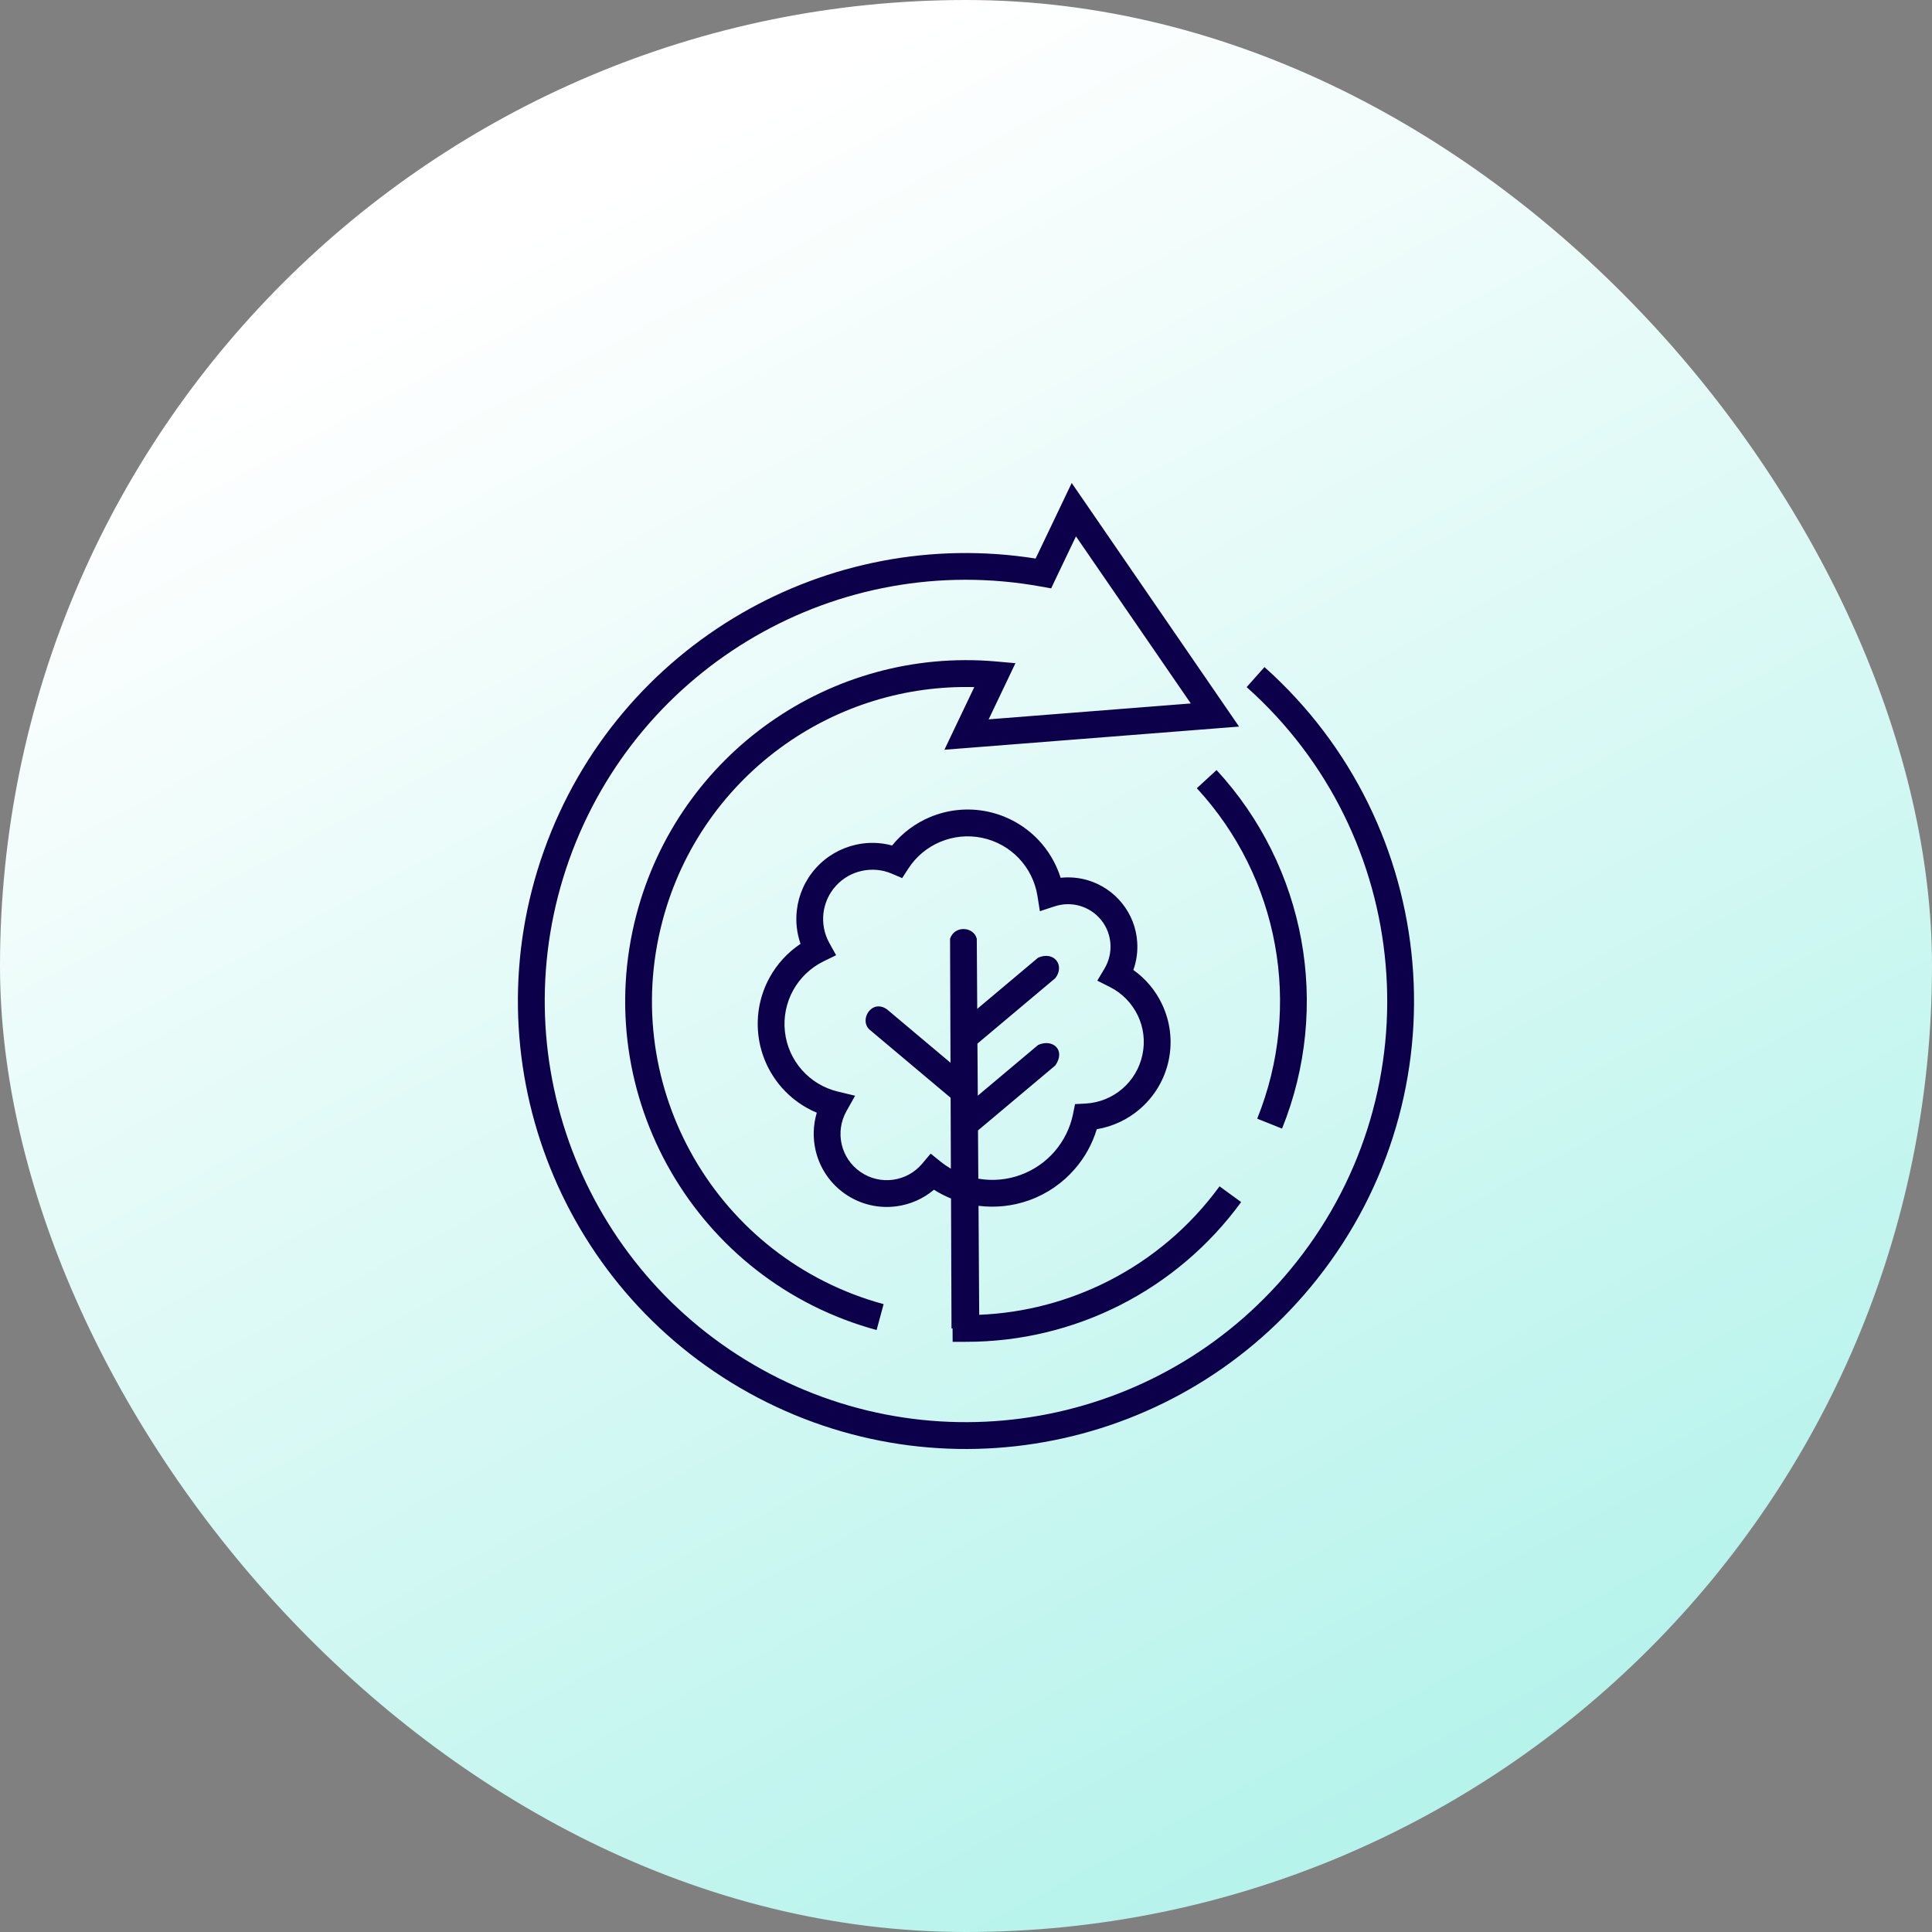
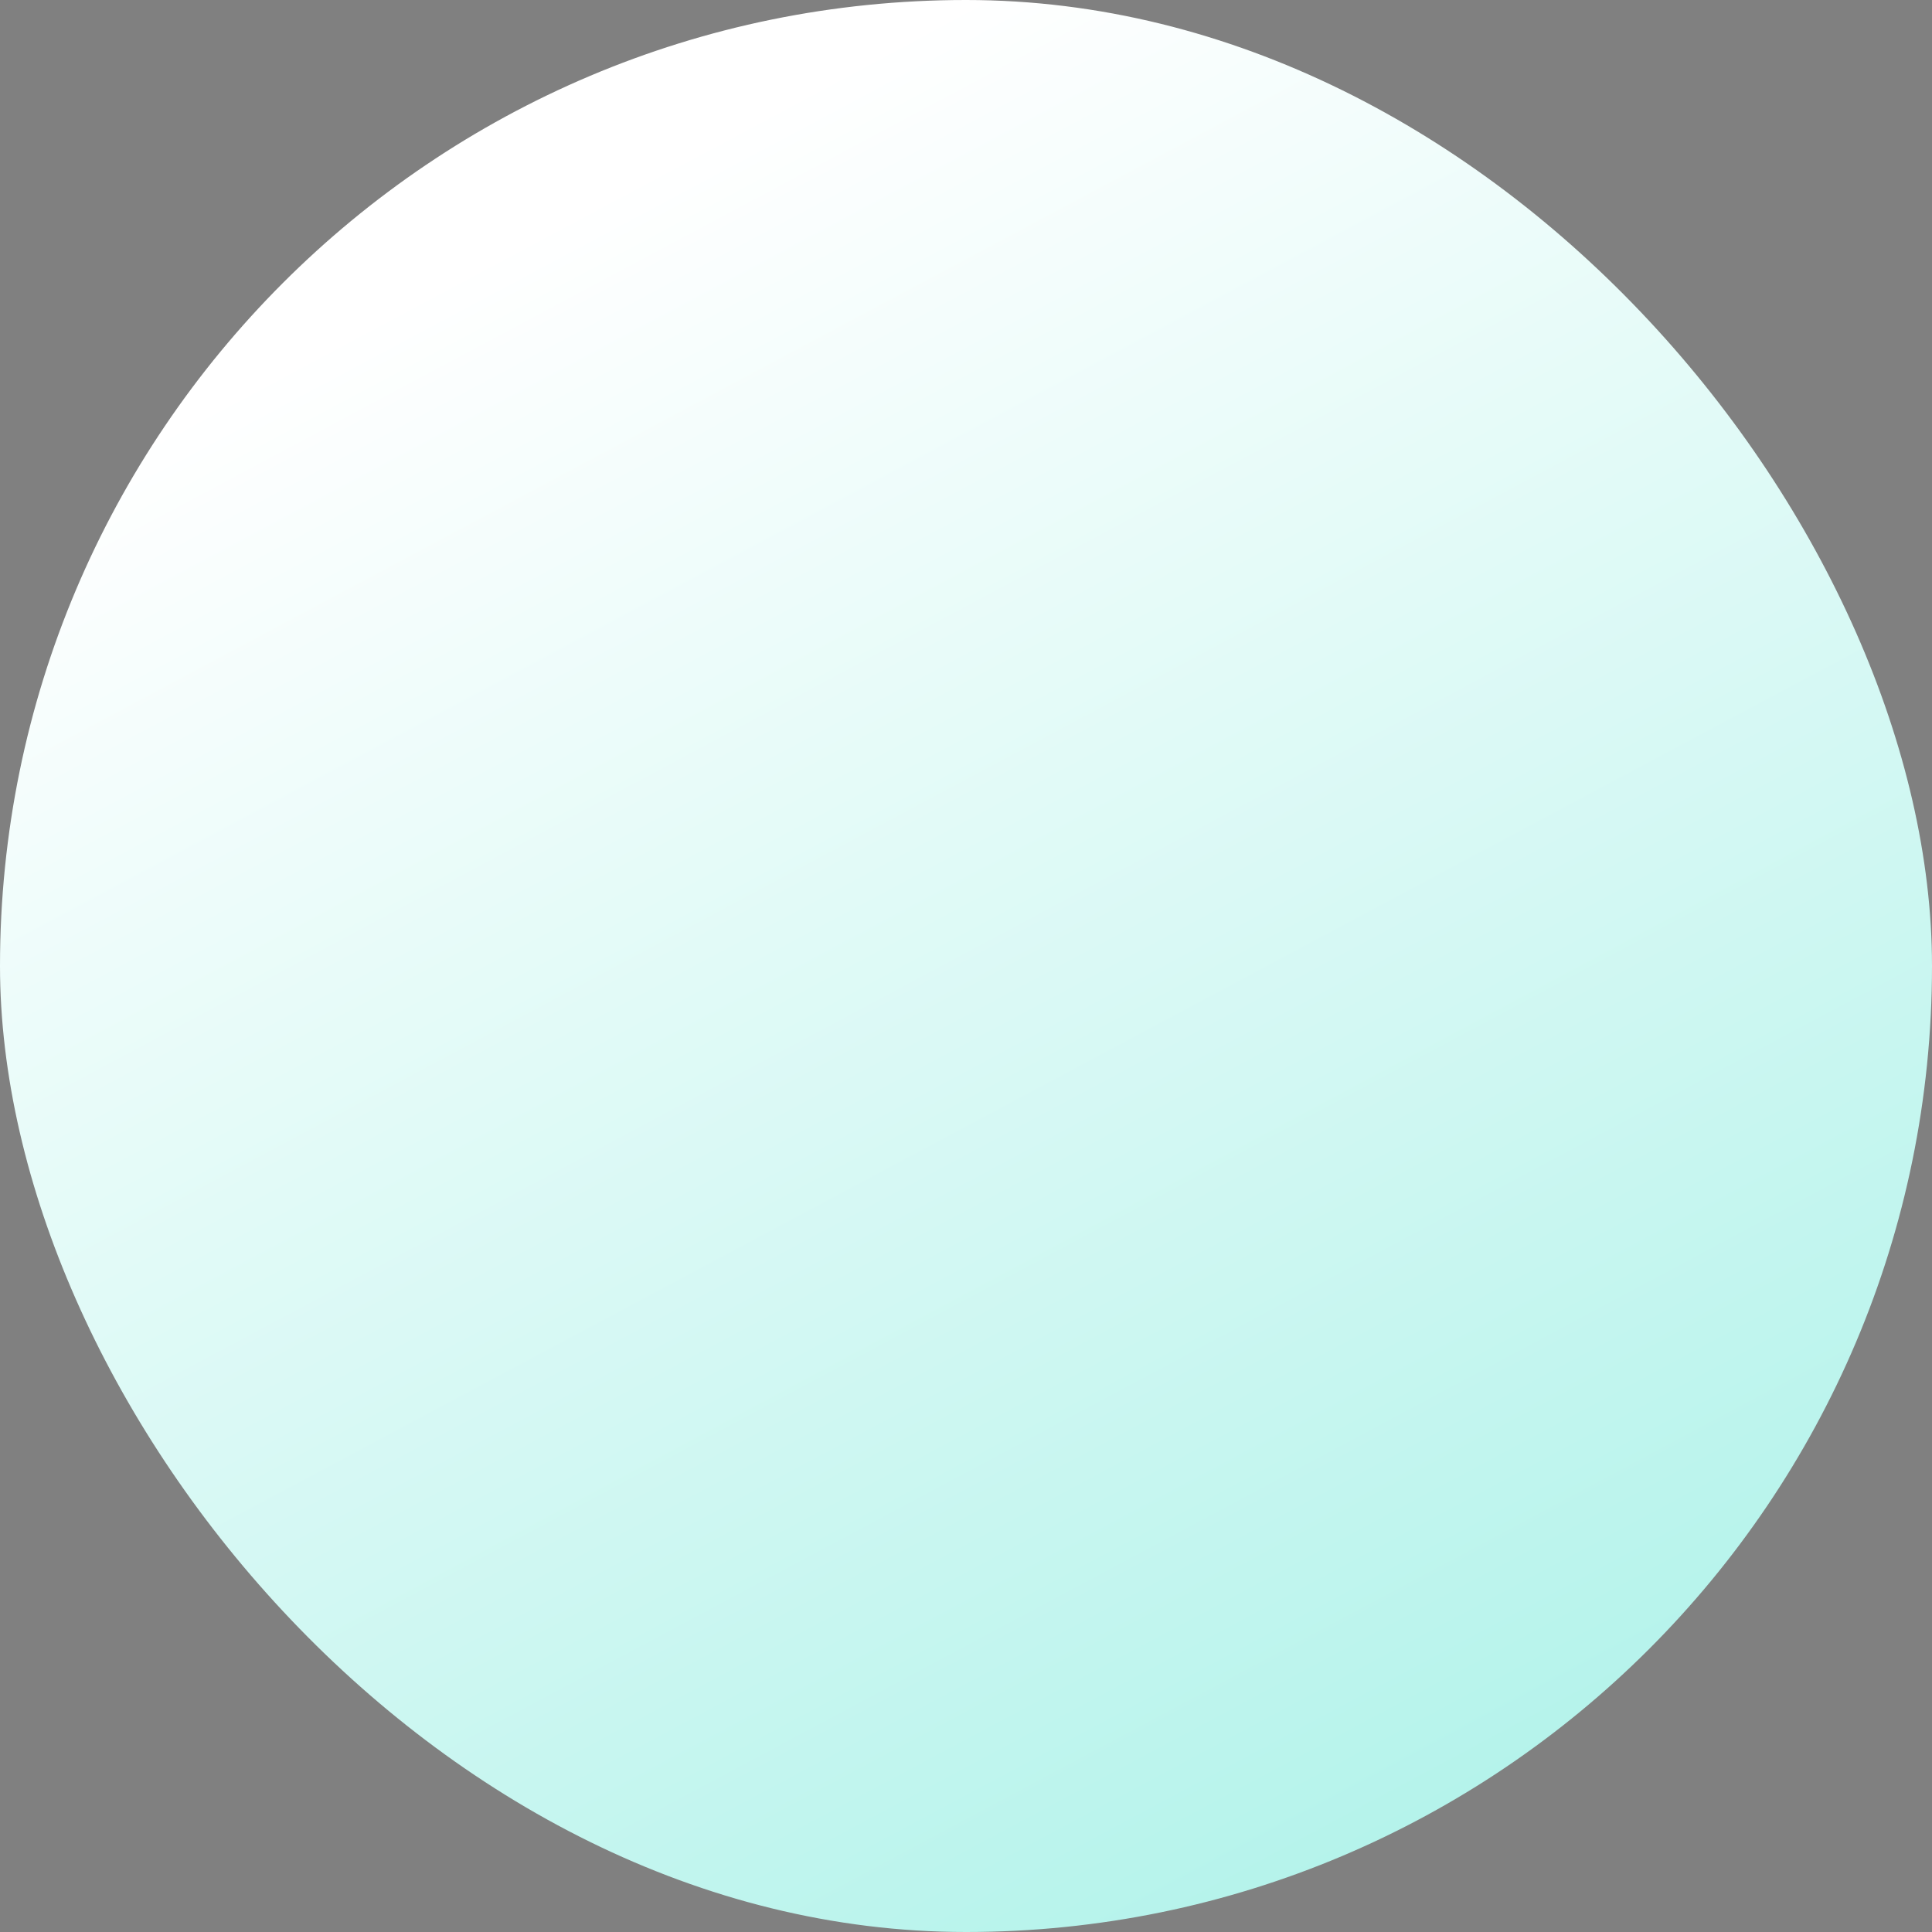
<svg xmlns="http://www.w3.org/2000/svg" width="48" height="48" viewBox="0 0 48 48" fill="none">
  <rect x="0" y="0" width="48" height="48" fill="#808080" stroke="none" />
  <rect width="48" height="48" rx="24" fill="url(#paint0_linear_4309_89222)" />
  <g clip-path="url(#clip0_4309_89222)">
    <path d="M30.225 19.132C31.334 20.334 32.047 21.803 32.33 23.351C32.612 24.898 32.464 26.523 31.852 28.04L31.235 27.793C31.799 26.394 31.936 24.895 31.675 23.47C31.416 22.045 30.758 20.691 29.735 19.583L30.225 19.132ZM23.666 33.005H23.64L23.628 29.777C23.481 29.717 23.339 29.644 23.204 29.558C22.935 29.786 22.61 29.925 22.274 29.97C21.84 30.029 21.384 29.93 20.999 29.664C20.613 29.396 20.361 29.005 20.263 28.578C20.193 28.274 20.201 27.953 20.293 27.645C19.957 27.505 19.661 27.29 19.425 27.023C19.106 26.661 18.895 26.203 18.84 25.702C18.784 25.2 18.889 24.708 19.121 24.286C19.303 23.954 19.565 23.666 19.889 23.449C19.795 23.179 19.765 22.895 19.797 22.618C19.84 22.235 20.001 21.866 20.271 21.566C20.542 21.266 20.894 21.068 21.271 20.985C21.561 20.921 21.868 20.926 22.164 21.006C22.42 20.691 22.747 20.451 23.11 20.299C23.552 20.115 24.048 20.061 24.538 20.164C25.028 20.267 25.462 20.516 25.793 20.862C26.046 21.127 26.238 21.45 26.351 21.808C26.58 21.784 26.808 21.805 27.025 21.869C27.354 21.967 27.654 22.163 27.878 22.442C28.103 22.722 28.23 23.057 28.253 23.398C28.27 23.634 28.239 23.872 28.158 24.099C28.467 24.318 28.709 24.61 28.867 24.942C29.071 25.369 29.138 25.859 29.035 26.345C28.932 26.831 28.672 27.252 28.313 27.559C28.015 27.814 27.649 27.988 27.249 28.055C27.137 28.424 26.95 28.76 26.702 29.044C26.404 29.389 26.017 29.659 25.573 29.819C25.162 29.967 24.73 30.011 24.311 29.958L24.328 32.666C25.457 32.62 26.548 32.329 27.533 31.829C28.614 31.28 29.566 30.48 30.299 29.474L30.836 29.865C30.039 30.958 29.005 31.828 27.833 32.423C26.662 33.017 25.351 33.339 23.998 33.337L23.668 33.337L23.666 33.006V33.005ZM24.268 23.323L24.279 25.065L25.792 23.793C26.191 23.62 26.462 23.984 26.22 24.301L24.284 25.928L24.293 27.222L25.792 25.962C26.153 25.799 26.485 26.085 26.22 26.47L24.298 28.085L24.306 29.284L24.319 29.286C24.659 29.343 25.014 29.314 25.348 29.193C25.683 29.073 25.973 28.87 26.2 28.61C26.425 28.349 26.586 28.032 26.658 27.684L26.709 27.431L26.966 27.418C27.312 27.4 27.63 27.267 27.88 27.054C28.13 26.84 28.311 26.547 28.383 26.207C28.456 25.867 28.41 25.525 28.268 25.229C28.126 24.933 27.889 24.682 27.581 24.525L27.262 24.364L27.444 24.059C27.556 23.869 27.603 23.655 27.588 23.445C27.574 23.236 27.497 23.03 27.359 22.859C27.222 22.688 27.038 22.568 26.837 22.508C26.635 22.448 26.415 22.448 26.206 22.517L25.836 22.638L25.774 22.253C25.717 21.895 25.55 21.573 25.311 21.321C25.071 21.071 24.757 20.89 24.402 20.816C24.046 20.741 23.686 20.78 23.365 20.914C23.044 21.047 22.763 21.276 22.566 21.581L22.414 21.816L22.157 21.706C21.916 21.603 21.656 21.583 21.411 21.637C21.168 21.69 20.941 21.817 20.766 22.011C20.59 22.206 20.486 22.445 20.458 22.693C20.43 22.942 20.477 23.198 20.603 23.426L20.773 23.732L20.458 23.886C20.132 24.046 19.873 24.3 19.704 24.606C19.537 24.911 19.461 25.267 19.501 25.629C19.541 25.992 19.692 26.322 19.922 26.582C20.153 26.844 20.462 27.035 20.816 27.12L21.245 27.223L21.03 27.606C20.884 27.865 20.849 28.159 20.911 28.429C20.973 28.7 21.133 28.947 21.377 29.116C21.621 29.285 21.91 29.348 22.184 29.311C22.459 29.274 22.721 29.138 22.912 28.911L23.122 28.661L23.375 28.865C23.455 28.929 23.538 28.985 23.624 29.036L23.618 27.274L21.611 25.587C21.329 25.347 21.657 24.806 22.038 25.078L23.615 26.404C23.611 25.377 23.607 24.35 23.604 23.323C23.713 22.986 24.19 23.016 24.268 23.323L24.268 23.323ZM31.415 16.573C33.612 18.534 34.854 21.18 35.09 23.913C35.326 26.645 34.555 29.465 32.727 31.773C31.037 33.91 28.698 35.279 26.186 35.782C23.675 36.286 20.989 35.925 18.605 34.605C16.223 33.285 14.492 31.199 13.587 28.802C12.681 26.406 12.6 23.698 13.515 21.133C14.43 18.566 16.207 16.52 18.425 15.237C20.573 13.994 23.136 13.467 25.73 13.877L26.378 12.52L26.626 12L26.953 12.475L30.458 17.577L30.784 18.052L30.21 18.097L24.039 18.582L23.464 18.627L23.712 18.106L24.206 17.071C22.487 17.026 20.852 17.548 19.514 18.489C18.049 19.52 16.938 21.052 16.456 22.891V22.893C15.911 24.963 16.253 27.06 17.246 28.778C18.24 30.497 19.887 31.839 21.953 32.401L21.779 33.044C19.537 32.435 17.749 30.978 16.671 29.112C15.592 27.246 15.222 24.97 15.812 22.723H15.812C16.337 20.725 17.543 19.062 19.131 17.945C20.721 16.826 22.693 16.253 24.749 16.434L25.228 16.477L25.022 16.91L24.563 17.872L29.585 17.477L26.732 13.326L26.224 14.389L26.116 14.618L25.865 14.573C23.345 14.116 20.844 14.605 18.759 15.812C16.674 17.018 15.004 18.942 14.143 21.354C13.283 23.767 13.359 26.314 14.21 28.567C15.062 30.821 16.688 32.782 18.929 34.023C21.168 35.263 23.693 35.602 26.056 35.128C28.419 34.654 30.619 33.368 32.206 31.36C33.925 29.192 34.649 26.54 34.426 23.97C34.205 21.4 33.038 18.913 30.973 17.071L31.416 16.573L31.415 16.573Z" fill="#0D004A" />
  </g>
  <defs>
    <linearGradient id="paint0_linear_4309_89222" x1="24" y1="1.99676e-06" x2="95.5" y2="134" gradientUnits="userSpaceOnUse">
      <stop stop-color="white" />
      <stop offset="1" stop-color="#06D7BC" />
    </linearGradient>
    <clipPath id="clip0_4309_89222">
-       <rect width="22.264" height="24" fill="white" transform="translate(12.867 12)" />
-     </clipPath>
+       </clipPath>
  </defs>
</svg>